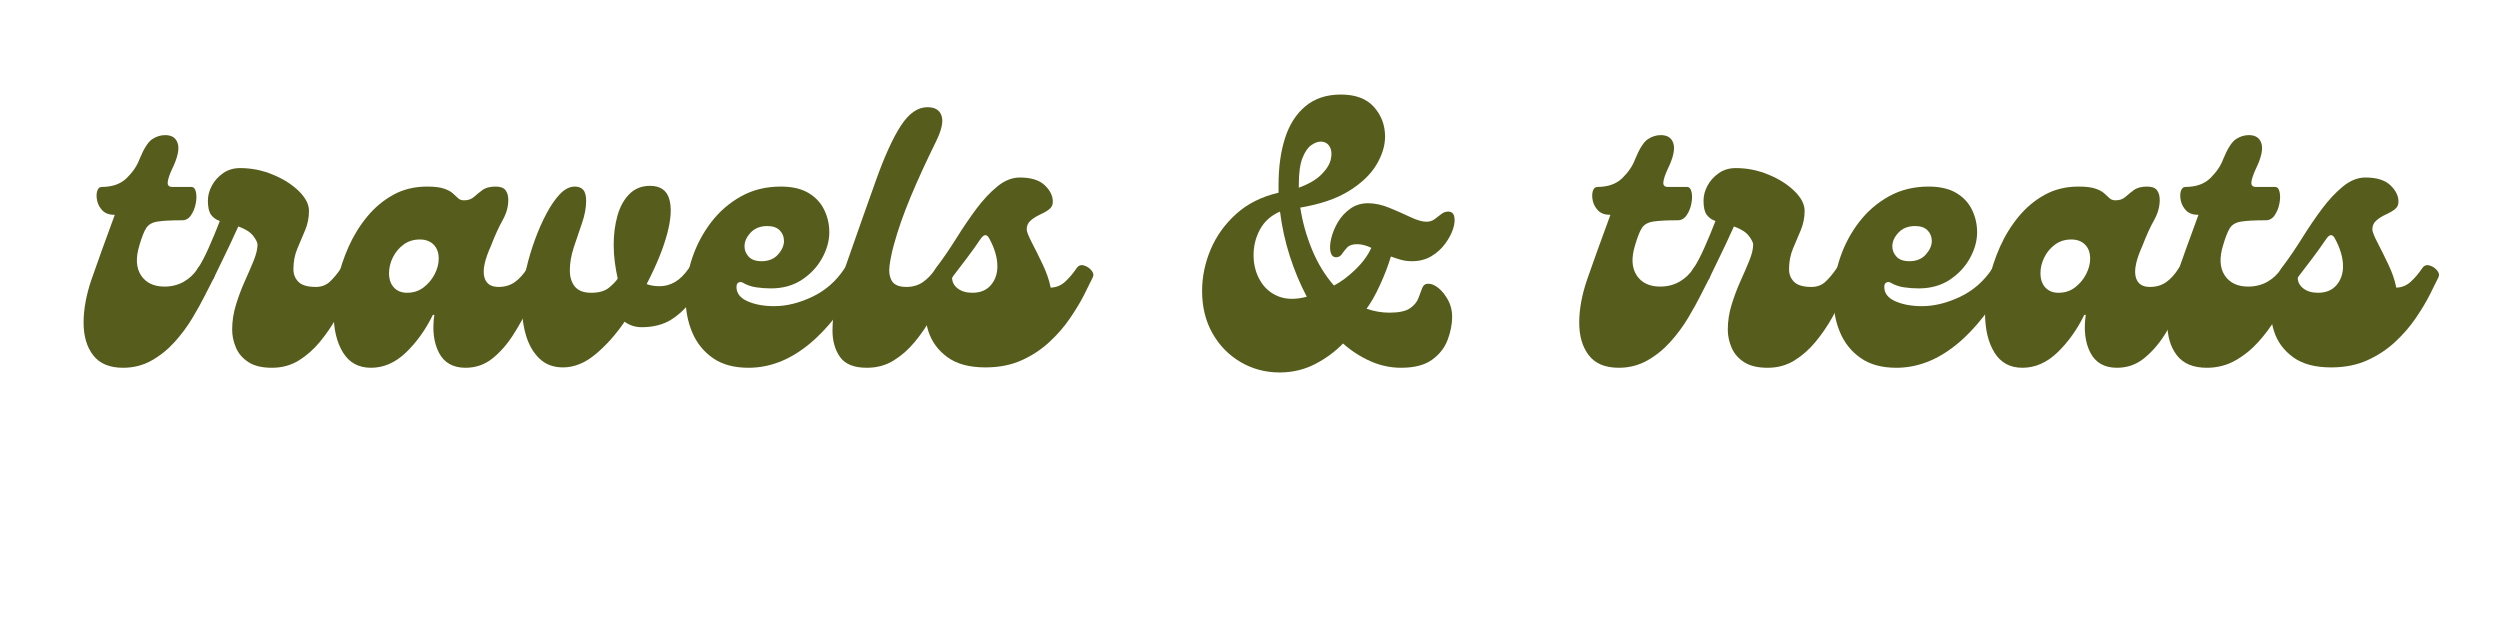
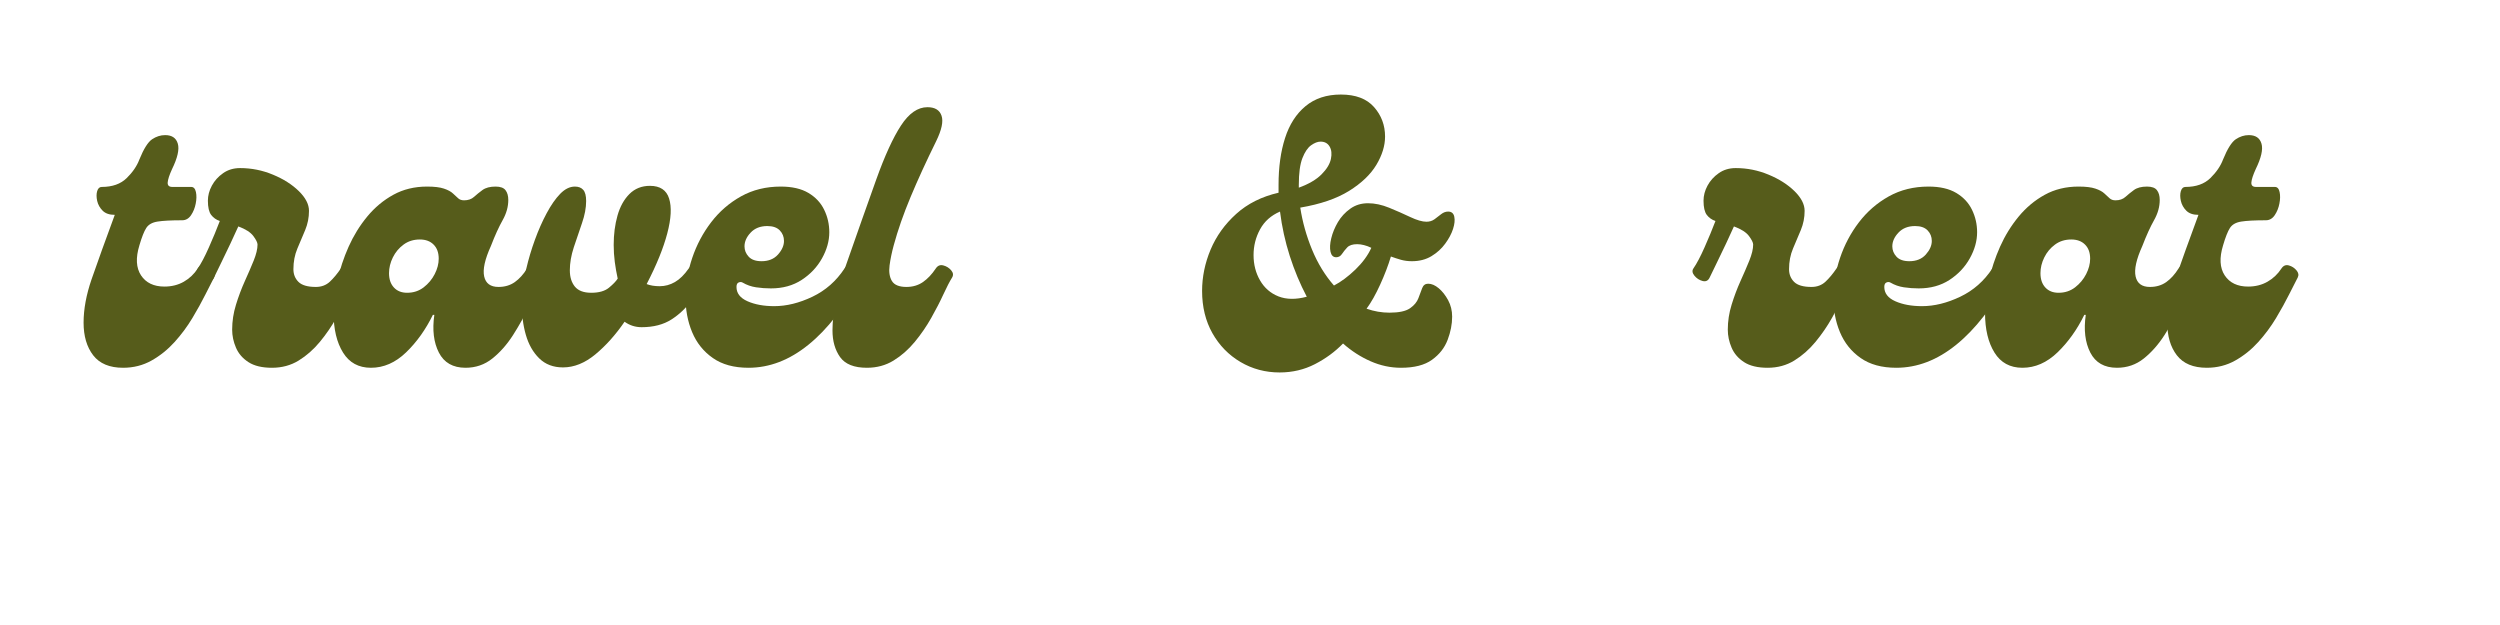
<svg xmlns="http://www.w3.org/2000/svg" width="1000" zoomAndPan="magnify" viewBox="0 0 750 187.5" height="250" preserveAspectRatio="xMidYMid meet" version="1.0">
  <defs>
    <g />
  </defs>
  <g fill="#565c1b" fill-opacity="1">
    <g transform="translate(25.95, 110.331)">
      <g>
        <path d="M 10.984 0 C 6.922 0 3.926 -1.25 2 -3.75 C 0.082 -6.25 -0.875 -9.508 -0.875 -13.531 C -0.875 -17.551 -0.078 -21.883 1.516 -26.531 C 2.461 -29.281 3.516 -32.25 4.672 -35.438 C 5.836 -38.625 7.109 -42.102 8.484 -45.875 C 6.891 -45.875 5.676 -46.289 4.844 -47.125 C 4.008 -47.957 3.461 -48.938 3.203 -50.062 C 2.953 -51.188 2.953 -52.164 3.203 -53 C 3.461 -53.832 3.914 -54.25 4.562 -54.25 C 7.75 -54.25 10.25 -55.133 12.062 -56.906 C 13.875 -58.688 15.145 -60.555 15.875 -62.516 C 17.176 -65.703 18.441 -67.711 19.672 -68.547 C 20.91 -69.379 22.219 -69.797 23.594 -69.797 C 25.625 -69.797 26.891 -68.941 27.391 -67.234 C 27.898 -65.535 27.32 -62.984 25.656 -59.578 C 24.863 -57.836 24.43 -56.516 24.359 -55.609 C 24.285 -54.703 24.754 -54.25 25.766 -54.25 L 31.422 -54.25 C 32.141 -54.25 32.609 -53.738 32.828 -52.719 C 33.047 -51.707 33.023 -50.551 32.766 -49.25 C 32.516 -47.945 32.047 -46.785 31.359 -45.766 C 30.672 -44.754 29.785 -44.25 28.703 -44.25 C 25.367 -44.25 22.906 -44.117 21.312 -43.859 C 19.719 -43.609 18.594 -42.973 17.938 -41.953 C 17.281 -40.941 16.594 -39.207 15.875 -36.75 C 14.719 -32.977 14.879 -29.969 16.359 -27.719 C 17.848 -25.477 20.188 -24.359 23.375 -24.359 C 25.551 -24.359 27.488 -24.844 29.188 -25.812 C 30.895 -26.789 32.289 -28.113 33.375 -29.781 C 33.957 -30.656 34.703 -30.961 35.609 -30.703 C 36.516 -30.453 37.273 -29.961 37.891 -29.234 C 38.504 -28.516 38.629 -27.797 38.266 -27.078 C 37.617 -25.836 36.75 -24.129 35.656 -21.953 C 34.57 -19.785 33.27 -17.43 31.75 -14.891 C 30.227 -12.359 28.453 -9.969 26.422 -7.719 C 24.391 -5.469 22.086 -3.617 19.516 -2.172 C 16.941 -0.723 14.098 0 10.984 0 Z M 10.984 0 " />
      </g>
    </g>
  </g>
  <g fill="#565c1b" fill-opacity="1">
    <g transform="translate(56.82, 110.331)">
      <g>
        <path d="M 45.438 -29.781 C 46.02 -30.656 46.781 -30.961 47.719 -30.703 C 48.664 -30.453 49.445 -29.961 50.062 -29.234 C 50.676 -28.516 50.77 -27.797 50.344 -27.078 C 49.613 -25.91 48.738 -24.223 47.719 -22.016 C 46.707 -19.805 45.492 -17.453 44.078 -14.953 C 42.672 -12.453 41.023 -10.055 39.141 -7.766 C 37.254 -5.484 35.133 -3.617 32.781 -2.172 C 30.426 -0.723 27.758 0 24.781 0 C 21.812 0 19.457 -0.562 17.719 -1.688 C 15.977 -2.812 14.727 -4.258 13.969 -6.031 C 13.207 -7.812 12.828 -9.609 12.828 -11.422 C 12.828 -13.953 13.207 -16.445 13.969 -18.906 C 14.727 -21.375 15.613 -23.734 16.625 -25.984 C 17.645 -28.234 18.535 -30.297 19.297 -32.172 C 20.055 -34.055 20.438 -35.656 20.438 -36.969 C 20.438 -37.539 20.02 -38.391 19.188 -39.516 C 18.352 -40.641 16.848 -41.602 14.672 -42.406 C 14.023 -40.945 13.25 -39.258 12.344 -37.344 C 11.438 -35.426 10.531 -33.539 9.625 -31.688 C 8.719 -29.844 7.973 -28.305 7.391 -27.078 C 6.953 -26.129 6.242 -25.781 5.266 -26.031 C 4.297 -26.289 3.484 -26.816 2.828 -27.609 C 2.172 -28.41 2.062 -29.133 2.5 -29.781 C 3.508 -31.238 4.629 -33.359 5.859 -36.141 C 7.098 -38.93 8.188 -41.562 9.125 -44.031 C 8.039 -44.395 7.172 -45.008 6.516 -45.875 C 5.867 -46.75 5.547 -48.164 5.547 -50.125 C 5.547 -51.645 5.941 -53.145 6.734 -54.625 C 7.535 -56.113 8.66 -57.363 10.109 -58.375 C 11.555 -59.395 13.258 -59.906 15.219 -59.906 C 18.625 -59.906 21.898 -59.25 25.047 -57.938 C 28.203 -56.633 30.797 -54.988 32.828 -53 C 34.859 -51.008 35.875 -49.035 35.875 -47.078 C 35.875 -45.047 35.492 -43.125 34.734 -41.312 C 33.973 -39.5 33.191 -37.648 32.391 -35.766 C 31.598 -33.879 31.203 -31.816 31.203 -29.578 C 31.203 -28.047 31.707 -26.773 32.719 -25.766 C 33.738 -24.754 35.477 -24.25 37.938 -24.25 C 39.602 -24.25 41 -24.77 42.125 -25.812 C 43.25 -26.863 44.352 -28.188 45.438 -29.781 Z M 45.438 -29.781 " />
      </g>
    </g>
  </g>
  <g fill="#565c1b" fill-opacity="1">
    <g transform="translate(99.754, 110.331)">
      <g>
        <path d="M 11.531 0 C 7.832 0 5.039 -1.52 3.156 -4.562 C 1.27 -7.602 0.328 -11.555 0.328 -16.422 C 0.328 -19.461 0.707 -22.703 1.469 -26.141 C 2.227 -29.586 3.348 -32.977 4.828 -36.312 C 6.316 -39.645 8.188 -42.672 10.438 -45.391 C 12.688 -48.109 15.297 -50.281 18.266 -51.906 C 21.234 -53.539 24.602 -54.359 28.375 -54.359 C 30.551 -54.359 32.234 -54.156 33.422 -53.75 C 34.617 -53.352 35.523 -52.863 36.141 -52.281 C 36.766 -51.707 37.289 -51.223 37.719 -50.828 C 38.156 -50.43 38.738 -50.234 39.469 -50.234 C 40.695 -50.234 41.691 -50.578 42.453 -51.266 C 43.211 -51.953 44.062 -52.641 45 -53.328 C 45.945 -54.016 47.254 -54.359 48.922 -54.359 C 50.367 -54.359 51.363 -53.992 51.906 -53.266 C 52.457 -52.547 52.734 -51.57 52.734 -50.344 C 52.734 -48.312 52.172 -46.297 51.047 -44.297 C 49.922 -42.305 48.742 -39.719 47.516 -36.531 C 45.703 -32.539 45.031 -29.492 45.5 -27.391 C 45.969 -25.297 47.398 -24.25 49.797 -24.25 C 51.68 -24.25 53.312 -24.734 54.688 -25.703 C 56.062 -26.68 57.289 -28.039 58.375 -29.781 C 58.957 -30.656 59.703 -30.961 60.609 -30.703 C 61.516 -30.453 62.273 -29.961 62.891 -29.234 C 63.504 -28.516 63.633 -27.797 63.281 -27.078 C 61.969 -24.535 60.566 -21.723 59.078 -18.641 C 57.598 -15.566 55.953 -12.613 54.141 -9.781 C 52.328 -6.957 50.258 -4.617 47.938 -2.766 C 45.625 -0.922 42.945 0 39.906 0 C 36.133 0 33.469 -1.52 31.906 -4.562 C 30.352 -7.602 29.898 -11.375 30.547 -15.875 L 30.109 -15.875 C 27.941 -11.445 25.258 -7.691 22.062 -4.609 C 18.875 -1.535 15.363 0 11.531 0 Z M 22.391 -22.5 C 24.273 -22.5 25.926 -23.039 27.344 -24.125 C 28.758 -25.219 29.863 -26.539 30.656 -28.094 C 31.457 -29.656 31.859 -31.195 31.859 -32.719 C 31.859 -34.531 31.348 -35.941 30.328 -36.953 C 29.316 -37.973 27.941 -38.484 26.203 -38.484 C 24.316 -38.484 22.688 -37.973 21.312 -36.953 C 19.938 -35.941 18.863 -34.656 18.094 -33.094 C 17.332 -31.539 16.953 -29.969 16.953 -28.375 C 16.953 -26.562 17.441 -25.129 18.422 -24.078 C 19.398 -23.023 20.723 -22.5 22.391 -22.5 Z M 22.391 -22.5 " />
      </g>
    </g>
  </g>
  <g fill="#565c1b" fill-opacity="1">
    <g transform="translate(155.623, 110.331)">
      <g>
        <path d="M 50.984 -29.781 C 51.422 -30.438 52.109 -30.672 53.047 -30.484 C 53.992 -30.305 54.812 -29.91 55.5 -29.297 C 56.188 -28.68 56.312 -27.941 55.875 -27.078 C 54.863 -24.898 53.539 -22.648 51.906 -20.328 C 50.281 -18.004 48.254 -16.062 45.828 -14.5 C 43.398 -12.945 40.41 -12.172 36.859 -12.172 C 34.973 -12.172 33.27 -12.719 31.75 -13.812 C 29.062 -9.895 26.141 -6.629 22.984 -4.016 C 19.836 -1.41 16.598 -0.109 13.266 -0.109 C 10.367 -0.109 7.992 -1.016 6.141 -2.828 C 4.297 -4.641 2.957 -6.992 2.125 -9.891 C 1.289 -12.785 0.891 -15.988 0.922 -19.5 C 0.961 -23.02 1.414 -26.445 2.281 -29.781 C 2.938 -32.613 3.789 -35.477 4.844 -38.375 C 5.895 -41.27 7.07 -43.93 8.375 -46.359 C 9.676 -48.797 11.031 -50.738 12.438 -52.188 C 13.852 -53.633 15.32 -54.359 16.844 -54.359 C 17.938 -54.359 18.77 -54.031 19.344 -53.375 C 19.926 -52.727 20.219 -51.609 20.219 -50.016 C 20.219 -47.984 19.801 -45.77 18.969 -43.375 C 18.133 -40.988 17.316 -38.578 16.516 -36.141 C 15.723 -33.711 15.328 -31.414 15.328 -29.25 C 15.328 -27.219 15.832 -25.582 16.844 -24.344 C 17.863 -23.113 19.5 -22.5 21.75 -22.5 C 24.062 -22.5 25.832 -23.004 27.062 -24.016 C 28.301 -25.035 29.176 -25.945 29.688 -26.75 C 29.32 -28.414 29.031 -30.082 28.812 -31.75 C 28.594 -33.414 28.484 -35.117 28.484 -36.859 C 28.484 -40.047 28.863 -42.977 29.625 -45.656 C 30.383 -48.344 31.578 -50.5 33.203 -52.125 C 34.836 -53.758 36.891 -54.578 39.359 -54.578 C 42.398 -54.578 44.316 -53.305 45.109 -50.766 C 45.91 -48.234 45.727 -44.754 44.562 -40.328 C 43.406 -35.91 41.344 -30.836 38.375 -25.109 C 39.469 -24.68 40.773 -24.469 42.297 -24.469 C 43.891 -24.469 45.41 -24.883 46.859 -25.719 C 48.305 -26.551 49.68 -27.906 50.984 -29.781 Z M 50.984 -29.781 " />
      </g>
    </g>
  </g>
  <g fill="#565c1b" fill-opacity="1">
    <g transform="translate(204.101, 110.331)">
      <g>
        <path d="M 20.438 0 C 16.094 0 12.523 -0.977 9.734 -2.938 C 6.941 -4.895 4.875 -7.484 3.531 -10.703 C 2.188 -13.93 1.531 -17.484 1.562 -21.359 C 1.602 -25.234 2.273 -29.109 3.578 -32.984 C 4.891 -36.867 6.773 -40.422 9.234 -43.641 C 11.703 -46.867 14.691 -49.461 18.203 -51.422 C 21.723 -53.379 25.691 -54.359 30.109 -54.359 C 33.516 -54.359 36.285 -53.723 38.422 -52.453 C 40.566 -51.18 42.145 -49.492 43.156 -47.391 C 44.176 -45.297 44.688 -43.051 44.688 -40.656 C 44.688 -38.051 43.957 -35.441 42.5 -32.828 C 41.051 -30.223 39.02 -28.066 36.406 -26.359 C 33.801 -24.66 30.723 -23.812 27.172 -23.812 C 25.648 -23.812 24.164 -23.922 22.719 -24.141 C 21.27 -24.359 19.93 -24.828 18.703 -25.547 C 18.336 -25.766 17.938 -25.781 17.5 -25.594 C 17.062 -25.414 16.844 -24.969 16.844 -24.25 C 16.844 -22.363 17.945 -20.93 20.156 -19.953 C 22.375 -18.973 25.039 -18.484 28.156 -18.484 C 31.852 -18.484 35.676 -19.426 39.625 -21.312 C 43.57 -23.195 46.781 -26.02 49.25 -29.781 C 49.832 -30.656 50.594 -30.961 51.531 -30.703 C 52.477 -30.453 53.258 -29.961 53.875 -29.234 C 54.488 -28.516 54.578 -27.797 54.141 -27.078 C 49.359 -18.234 44.117 -11.508 38.422 -6.906 C 32.734 -2.301 26.738 0 20.438 0 Z M 24.359 -31.969 C 26.453 -31.969 28.098 -32.633 29.297 -33.969 C 30.492 -35.312 31.094 -36.672 31.094 -38.047 C 31.094 -39.285 30.676 -40.336 29.844 -41.203 C 29.008 -42.078 27.758 -42.516 26.094 -42.516 C 23.988 -42.516 22.32 -41.859 21.094 -40.547 C 19.863 -39.242 19.25 -37.867 19.25 -36.422 C 19.25 -35.266 19.664 -34.234 20.5 -33.328 C 21.332 -32.422 22.617 -31.969 24.359 -31.969 Z M 24.359 -31.969 " />
      </g>
    </g>
  </g>
  <g fill="#565c1b" fill-opacity="1">
    <g transform="translate(250.839, 110.331)">
      <g>
        <path d="M 9.234 0 C 5.398 0 2.719 -1.066 1.188 -3.203 C -0.332 -5.348 -1.094 -8.016 -1.094 -11.203 C -1.094 -13.953 -0.742 -16.957 -0.047 -20.219 C 0.641 -23.477 1.523 -26.664 2.609 -29.781 C 6.305 -40.363 9.441 -49.242 12.016 -56.422 C 14.586 -63.598 17.066 -69.016 19.453 -72.672 C 21.848 -76.336 24.492 -78.172 27.391 -78.172 C 29.641 -78.172 31.051 -77.316 31.625 -75.609 C 32.207 -73.91 31.664 -71.359 30 -67.953 C 27.031 -61.93 24.477 -56.363 22.344 -51.25 C 20.207 -46.145 18.52 -41.312 17.281 -36.75 C 16.707 -34.645 16.289 -32.629 16.031 -30.703 C 15.781 -28.785 16.016 -27.227 16.734 -26.031 C 17.461 -24.844 18.914 -24.25 21.094 -24.25 C 22.977 -24.25 24.625 -24.734 26.031 -25.703 C 27.445 -26.68 28.734 -28.039 29.891 -29.781 C 30.473 -30.656 31.234 -30.961 32.172 -30.703 C 33.117 -30.453 33.898 -29.961 34.516 -29.234 C 35.129 -28.516 35.223 -27.797 34.797 -27.078 C 34.066 -25.91 33.191 -24.223 32.172 -22.016 C 31.16 -19.805 29.945 -17.453 28.531 -14.953 C 27.125 -12.453 25.477 -10.055 23.594 -7.766 C 21.707 -5.484 19.586 -3.617 17.234 -2.172 C 14.879 -0.723 12.211 0 9.234 0 Z M 9.234 0 " />
      </g>
    </g>
  </g>
  <g fill="#565c1b" fill-opacity="1">
    <g transform="translate(278.23, 110.331)">
      <g>
-         <path d="M 44.688 -29.781 C 45.258 -30.656 46 -30.961 46.906 -30.703 C 47.812 -30.453 48.57 -29.961 49.188 -29.234 C 49.812 -28.516 49.941 -27.797 49.578 -27.078 C 48.992 -25.836 48.141 -24.113 47.016 -21.906 C 45.891 -19.695 44.473 -17.344 42.766 -14.844 C 41.066 -12.344 39.004 -9.969 36.578 -7.719 C 34.148 -5.469 31.359 -3.633 28.203 -2.219 C 25.055 -0.812 21.453 -0.109 17.391 -0.109 C 12.609 -0.109 8.82 -1.125 6.031 -3.156 C 3.238 -5.188 1.332 -7.758 0.312 -10.875 C -0.695 -13.988 -0.984 -17.25 -0.547 -20.656 C -0.109 -24.062 0.906 -27.102 2.5 -29.781 L 2.938 -30.438 C 4.895 -33.051 6.832 -35.895 8.75 -38.969 C 10.676 -42.051 12.648 -44.953 14.672 -47.672 C 16.703 -50.391 18.805 -52.633 20.984 -54.406 C 23.16 -56.188 25.406 -57.078 27.719 -57.078 C 31.125 -57.078 33.641 -56.281 35.266 -54.688 C 36.898 -53.094 37.68 -51.426 37.609 -49.688 C 37.609 -48.812 37.227 -48.082 36.469 -47.5 C 35.707 -46.926 34.801 -46.406 33.75 -45.938 C 32.707 -45.469 31.785 -44.883 30.984 -44.188 C 30.18 -43.5 29.781 -42.613 29.781 -41.531 C 29.781 -40.875 30.285 -39.566 31.297 -37.609 C 32.316 -35.66 33.406 -33.469 34.562 -31.031 C 35.727 -28.602 36.531 -26.27 36.969 -24.031 C 38.633 -24.102 40.062 -24.68 41.25 -25.766 C 42.445 -26.848 43.594 -28.188 44.688 -29.781 Z M 13.484 -22.5 C 15.867 -22.5 17.711 -23.258 19.016 -24.781 C 20.328 -26.312 20.984 -28.195 20.984 -30.438 C 20.984 -31.738 20.781 -33.078 20.375 -34.453 C 19.977 -35.836 19.383 -37.254 18.594 -38.703 C 17.863 -40.148 16.992 -40.148 15.984 -38.703 C 14.609 -36.672 13.141 -34.625 11.578 -32.562 C 10.016 -30.5 8.617 -28.672 7.391 -27.078 C 7.391 -25.766 7.953 -24.672 9.078 -23.797 C 10.203 -22.93 11.672 -22.5 13.484 -22.5 Z M 13.484 -22.5 " />
-       </g>
+         </g>
    </g>
  </g>
  <g fill="#565c1b" fill-opacity="1">
    <g transform="translate(320.295, 110.331)">
      <g />
    </g>
  </g>
  <g fill="#565c1b" fill-opacity="1">
    <g transform="translate(359.425, 110.331)">
      <g>
        <path d="M 69.031 -25.219 C 70.051 -25.219 71.102 -24.766 72.188 -23.859 C 73.27 -22.953 74.211 -21.754 75.016 -20.266 C 75.816 -18.785 76.219 -17.141 76.219 -15.328 C 76.219 -13.078 75.766 -10.754 74.859 -8.359 C 73.953 -5.973 72.391 -3.984 70.172 -2.391 C 67.961 -0.797 64.863 0 60.875 0 C 57.758 0 54.719 -0.648 51.75 -1.953 C 48.781 -3.254 46.023 -5.031 43.484 -7.281 C 41.098 -4.82 38.289 -2.758 35.062 -1.094 C 31.832 0.57 28.301 1.406 24.469 1.406 C 20.188 1.406 16.27 0.359 12.719 -1.734 C 9.164 -3.836 6.359 -6.719 4.297 -10.375 C 2.234 -14.039 1.203 -18.266 1.203 -23.047 C 1.203 -27.254 2.051 -31.383 3.75 -35.438 C 5.457 -39.5 8.016 -43.066 11.422 -46.141 C 14.828 -49.223 19.066 -51.348 24.141 -52.516 L 24.141 -54.906 C 24.141 -60.195 24.789 -64.867 26.094 -68.922 C 27.395 -72.984 29.441 -76.172 32.234 -78.484 C 35.023 -80.805 38.555 -81.969 42.828 -81.969 C 47.254 -81.969 50.57 -80.719 52.781 -78.219 C 54.988 -75.719 56.094 -72.766 56.094 -69.359 C 56.094 -66.609 55.223 -63.781 53.484 -60.875 C 51.742 -57.977 49.008 -55.367 45.281 -53.047 C 41.551 -50.734 36.676 -49.066 30.656 -48.047 C 31.312 -43.773 32.488 -39.57 34.188 -35.438 C 35.895 -31.312 38.086 -27.723 40.766 -24.672 C 42.867 -25.766 45.008 -27.359 47.188 -29.453 C 49.363 -31.555 50.957 -33.734 51.969 -35.984 C 51.238 -36.348 50.508 -36.617 49.781 -36.797 C 49.062 -36.984 48.379 -37.078 47.734 -37.078 C 46.348 -37.078 45.348 -36.75 44.734 -36.094 C 44.117 -35.438 43.594 -34.781 43.156 -34.125 C 42.727 -33.477 42.148 -33.156 41.422 -33.156 C 40.547 -33.156 39.984 -33.695 39.734 -34.781 C 39.484 -35.875 39.555 -37.234 39.953 -38.859 C 40.348 -40.492 41.016 -42.109 41.953 -43.703 C 42.898 -45.297 44.133 -46.633 45.656 -47.719 C 47.176 -48.812 48.953 -49.359 50.984 -49.359 C 53.016 -49.359 55.133 -48.906 57.344 -48 C 59.562 -47.094 61.664 -46.164 63.656 -45.219 C 65.645 -44.281 67.258 -43.812 68.5 -43.812 C 69.438 -43.812 70.25 -44.062 70.938 -44.562 C 71.625 -45.07 72.289 -45.582 72.938 -46.094 C 73.594 -46.602 74.285 -46.859 75.016 -46.859 C 76.023 -46.859 76.641 -46.348 76.859 -45.328 C 77.078 -44.316 76.953 -43.086 76.484 -41.641 C 76.016 -40.191 75.234 -38.723 74.141 -37.234 C 73.055 -35.742 71.68 -34.492 70.016 -33.484 C 68.348 -32.473 66.391 -31.969 64.141 -31.969 C 62.984 -31.969 61.895 -32.109 60.875 -32.391 C 59.863 -32.68 58.852 -33.008 57.844 -33.375 C 57.039 -30.695 55.969 -27.891 54.625 -24.953 C 53.289 -22.016 51.93 -19.602 50.547 -17.719 C 52.797 -16.926 55.082 -16.531 57.406 -16.531 C 60.227 -16.531 62.273 -16.961 63.547 -17.828 C 64.816 -18.703 65.664 -19.719 66.094 -20.875 C 66.531 -22.031 66.91 -23.039 67.234 -23.906 C 67.566 -24.781 68.164 -25.219 69.031 -25.219 Z M 36.75 -67.844 C 35.875 -67.844 34.926 -67.477 33.906 -66.75 C 32.895 -66.031 32.023 -64.742 31.297 -62.891 C 30.578 -61.047 30.219 -58.383 30.219 -54.906 L 30.219 -54.031 C 33.195 -55.113 35.461 -56.438 37.016 -58 C 38.578 -59.562 39.52 -61.102 39.844 -62.625 C 40.164 -64.145 40.035 -65.395 39.453 -66.375 C 38.879 -67.352 37.977 -67.844 36.75 -67.844 Z M 16.641 -33.812 C 16.641 -30.988 17.289 -28.453 18.594 -26.203 C 19.895 -23.953 21.738 -22.352 24.125 -21.406 C 26.52 -20.469 29.348 -20.438 32.609 -21.312 C 30.586 -25.156 28.883 -29.234 27.5 -33.547 C 26.125 -37.859 25.148 -42.297 24.578 -46.859 C 21.891 -45.703 19.895 -43.926 18.594 -41.531 C 17.289 -39.133 16.641 -36.562 16.641 -33.812 Z M 16.641 -33.812 " />
      </g>
    </g>
  </g>
  <g fill="#565c1b" fill-opacity="1">
    <g transform="translate(435.511, 110.331)">
      <g />
    </g>
  </g>
  <g fill="#565c1b" fill-opacity="1">
    <g transform="translate(474.641, 110.331)">
      <g>
-         <path d="M 10.984 0 C 6.922 0 3.926 -1.25 2 -3.75 C 0.082 -6.25 -0.875 -9.508 -0.875 -13.531 C -0.875 -17.551 -0.078 -21.883 1.516 -26.531 C 2.461 -29.281 3.516 -32.25 4.672 -35.438 C 5.836 -38.625 7.109 -42.102 8.484 -45.875 C 6.891 -45.875 5.676 -46.289 4.844 -47.125 C 4.008 -47.957 3.461 -48.938 3.203 -50.062 C 2.953 -51.188 2.953 -52.164 3.203 -53 C 3.461 -53.832 3.914 -54.25 4.562 -54.25 C 7.75 -54.25 10.25 -55.133 12.062 -56.906 C 13.875 -58.688 15.145 -60.555 15.875 -62.516 C 17.176 -65.703 18.441 -67.711 19.672 -68.547 C 20.91 -69.379 22.219 -69.797 23.594 -69.797 C 25.625 -69.797 26.891 -68.941 27.391 -67.234 C 27.898 -65.535 27.32 -62.984 25.656 -59.578 C 24.863 -57.836 24.43 -56.516 24.359 -55.609 C 24.285 -54.703 24.754 -54.25 25.766 -54.25 L 31.422 -54.25 C 32.141 -54.25 32.609 -53.738 32.828 -52.719 C 33.047 -51.707 33.023 -50.551 32.766 -49.25 C 32.516 -47.945 32.047 -46.785 31.359 -45.766 C 30.672 -44.754 29.785 -44.25 28.703 -44.25 C 25.367 -44.25 22.906 -44.117 21.312 -43.859 C 19.719 -43.609 18.594 -42.973 17.938 -41.953 C 17.281 -40.941 16.594 -39.207 15.875 -36.75 C 14.719 -32.977 14.879 -29.969 16.359 -27.719 C 17.848 -25.477 20.188 -24.359 23.375 -24.359 C 25.551 -24.359 27.488 -24.844 29.188 -25.812 C 30.895 -26.789 32.289 -28.113 33.375 -29.781 C 33.957 -30.656 34.703 -30.961 35.609 -30.703 C 36.516 -30.453 37.273 -29.961 37.891 -29.234 C 38.504 -28.516 38.629 -27.797 38.266 -27.078 C 37.617 -25.836 36.75 -24.129 35.656 -21.953 C 34.57 -19.785 33.27 -17.43 31.75 -14.891 C 30.227 -12.359 28.453 -9.969 26.422 -7.719 C 24.391 -5.469 22.086 -3.617 19.516 -2.172 C 16.941 -0.723 14.098 0 10.984 0 Z M 10.984 0 " />
-       </g>
+         </g>
    </g>
  </g>
  <g fill="#565c1b" fill-opacity="1">
    <g transform="translate(505.511, 110.331)">
      <g>
        <path d="M 45.438 -29.781 C 46.02 -30.656 46.781 -30.961 47.719 -30.703 C 48.664 -30.453 49.445 -29.961 50.062 -29.234 C 50.676 -28.516 50.77 -27.797 50.344 -27.078 C 49.613 -25.91 48.738 -24.223 47.719 -22.016 C 46.707 -19.805 45.492 -17.453 44.078 -14.953 C 42.672 -12.453 41.023 -10.055 39.141 -7.766 C 37.254 -5.484 35.133 -3.617 32.781 -2.172 C 30.426 -0.723 27.758 0 24.781 0 C 21.812 0 19.457 -0.562 17.719 -1.688 C 15.977 -2.812 14.727 -4.258 13.969 -6.031 C 13.207 -7.812 12.828 -9.609 12.828 -11.422 C 12.828 -13.953 13.207 -16.445 13.969 -18.906 C 14.727 -21.375 15.613 -23.734 16.625 -25.984 C 17.645 -28.234 18.535 -30.297 19.297 -32.172 C 20.055 -34.055 20.438 -35.656 20.438 -36.969 C 20.438 -37.539 20.02 -38.391 19.188 -39.516 C 18.352 -40.641 16.848 -41.602 14.672 -42.406 C 14.023 -40.945 13.25 -39.258 12.344 -37.344 C 11.438 -35.426 10.531 -33.539 9.625 -31.688 C 8.719 -29.844 7.973 -28.305 7.391 -27.078 C 6.953 -26.129 6.242 -25.781 5.266 -26.031 C 4.297 -26.289 3.484 -26.816 2.828 -27.609 C 2.172 -28.41 2.062 -29.133 2.5 -29.781 C 3.508 -31.238 4.629 -33.359 5.859 -36.141 C 7.098 -38.93 8.188 -41.562 9.125 -44.031 C 8.039 -44.395 7.172 -45.008 6.516 -45.875 C 5.867 -46.75 5.547 -48.164 5.547 -50.125 C 5.547 -51.645 5.941 -53.145 6.734 -54.625 C 7.535 -56.113 8.66 -57.363 10.109 -58.375 C 11.555 -59.395 13.258 -59.906 15.219 -59.906 C 18.625 -59.906 21.898 -59.25 25.047 -57.938 C 28.203 -56.633 30.797 -54.988 32.828 -53 C 34.859 -51.008 35.875 -49.035 35.875 -47.078 C 35.875 -45.047 35.492 -43.125 34.734 -41.312 C 33.973 -39.5 33.191 -37.648 32.391 -35.766 C 31.598 -33.879 31.203 -31.816 31.203 -29.578 C 31.203 -28.047 31.707 -26.773 32.719 -25.766 C 33.738 -24.754 35.477 -24.25 37.938 -24.25 C 39.602 -24.25 41 -24.77 42.125 -25.812 C 43.25 -26.863 44.352 -28.188 45.438 -29.781 Z M 45.438 -29.781 " />
      </g>
    </g>
  </g>
  <g fill="#565c1b" fill-opacity="1">
    <g transform="translate(548.445, 110.331)">
      <g>
        <path d="M 20.438 0 C 16.094 0 12.523 -0.977 9.734 -2.938 C 6.941 -4.895 4.875 -7.484 3.531 -10.703 C 2.188 -13.93 1.531 -17.484 1.562 -21.359 C 1.602 -25.234 2.273 -29.109 3.578 -32.984 C 4.891 -36.867 6.773 -40.422 9.234 -43.641 C 11.703 -46.867 14.691 -49.461 18.203 -51.422 C 21.723 -53.379 25.691 -54.359 30.109 -54.359 C 33.516 -54.359 36.285 -53.723 38.422 -52.453 C 40.566 -51.18 42.145 -49.492 43.156 -47.391 C 44.176 -45.297 44.688 -43.051 44.688 -40.656 C 44.688 -38.051 43.957 -35.441 42.5 -32.828 C 41.051 -30.223 39.02 -28.066 36.406 -26.359 C 33.801 -24.66 30.723 -23.812 27.172 -23.812 C 25.648 -23.812 24.164 -23.922 22.719 -24.141 C 21.27 -24.359 19.93 -24.828 18.703 -25.547 C 18.336 -25.766 17.938 -25.781 17.5 -25.594 C 17.062 -25.414 16.844 -24.969 16.844 -24.25 C 16.844 -22.363 17.945 -20.93 20.156 -19.953 C 22.375 -18.973 25.039 -18.484 28.156 -18.484 C 31.852 -18.484 35.676 -19.426 39.625 -21.312 C 43.57 -23.195 46.781 -26.02 49.25 -29.781 C 49.832 -30.656 50.594 -30.961 51.531 -30.703 C 52.477 -30.453 53.258 -29.961 53.875 -29.234 C 54.488 -28.516 54.578 -27.797 54.141 -27.078 C 49.359 -18.234 44.117 -11.508 38.422 -6.906 C 32.734 -2.301 26.738 0 20.438 0 Z M 24.359 -31.969 C 26.453 -31.969 28.098 -32.633 29.297 -33.969 C 30.492 -35.312 31.094 -36.672 31.094 -38.047 C 31.094 -39.285 30.676 -40.336 29.844 -41.203 C 29.008 -42.078 27.758 -42.516 26.094 -42.516 C 23.988 -42.516 22.32 -41.859 21.094 -40.547 C 19.863 -39.242 19.25 -37.867 19.25 -36.422 C 19.25 -35.266 19.664 -34.234 20.5 -33.328 C 21.332 -32.422 22.617 -31.969 24.359 -31.969 Z M 24.359 -31.969 " />
      </g>
    </g>
  </g>
  <g fill="#565c1b" fill-opacity="1">
    <g transform="translate(595.184, 110.331)">
      <g>
        <path d="M 11.531 0 C 7.832 0 5.039 -1.52 3.156 -4.562 C 1.27 -7.602 0.328 -11.555 0.328 -16.422 C 0.328 -19.461 0.707 -22.703 1.469 -26.141 C 2.227 -29.586 3.348 -32.977 4.828 -36.312 C 6.316 -39.645 8.188 -42.672 10.438 -45.391 C 12.688 -48.109 15.297 -50.281 18.266 -51.906 C 21.234 -53.539 24.602 -54.359 28.375 -54.359 C 30.551 -54.359 32.234 -54.156 33.422 -53.75 C 34.617 -53.352 35.523 -52.863 36.141 -52.281 C 36.766 -51.707 37.289 -51.223 37.719 -50.828 C 38.156 -50.43 38.738 -50.234 39.469 -50.234 C 40.695 -50.234 41.691 -50.578 42.453 -51.266 C 43.211 -51.953 44.062 -52.641 45 -53.328 C 45.945 -54.016 47.254 -54.359 48.922 -54.359 C 50.367 -54.359 51.363 -53.992 51.906 -53.266 C 52.457 -52.547 52.734 -51.57 52.734 -50.344 C 52.734 -48.312 52.172 -46.297 51.047 -44.297 C 49.922 -42.305 48.742 -39.719 47.516 -36.531 C 45.703 -32.539 45.031 -29.492 45.5 -27.391 C 45.969 -25.297 47.398 -24.25 49.797 -24.25 C 51.68 -24.25 53.312 -24.734 54.688 -25.703 C 56.062 -26.68 57.289 -28.039 58.375 -29.781 C 58.957 -30.656 59.703 -30.961 60.609 -30.703 C 61.516 -30.453 62.273 -29.961 62.891 -29.234 C 63.504 -28.516 63.633 -27.797 63.281 -27.078 C 61.969 -24.535 60.566 -21.723 59.078 -18.641 C 57.598 -15.566 55.953 -12.613 54.141 -9.781 C 52.328 -6.957 50.258 -4.617 47.938 -2.766 C 45.625 -0.922 42.945 0 39.906 0 C 36.133 0 33.469 -1.52 31.906 -4.562 C 30.352 -7.602 29.898 -11.375 30.547 -15.875 L 30.109 -15.875 C 27.941 -11.445 25.258 -7.691 22.062 -4.609 C 18.875 -1.535 15.363 0 11.531 0 Z M 22.391 -22.5 C 24.273 -22.5 25.926 -23.039 27.344 -24.125 C 28.758 -25.219 29.863 -26.539 30.656 -28.094 C 31.457 -29.656 31.859 -31.195 31.859 -32.719 C 31.859 -34.531 31.348 -35.941 30.328 -36.953 C 29.316 -37.973 27.941 -38.484 26.203 -38.484 C 24.316 -38.484 22.688 -37.973 21.312 -36.953 C 19.938 -35.941 18.863 -34.656 18.094 -33.094 C 17.332 -31.539 16.953 -29.969 16.953 -28.375 C 16.953 -26.562 17.441 -25.129 18.422 -24.078 C 19.398 -23.023 20.723 -22.5 22.391 -22.5 Z M 22.391 -22.5 " />
      </g>
    </g>
  </g>
  <g fill="#565c1b" fill-opacity="1">
    <g transform="translate(651.053, 110.331)">
      <g>
        <path d="M 10.984 0 C 6.922 0 3.926 -1.25 2 -3.75 C 0.082 -6.25 -0.875 -9.508 -0.875 -13.531 C -0.875 -17.551 -0.078 -21.883 1.516 -26.531 C 2.461 -29.281 3.516 -32.25 4.672 -35.438 C 5.836 -38.625 7.109 -42.102 8.484 -45.875 C 6.891 -45.875 5.676 -46.289 4.844 -47.125 C 4.008 -47.957 3.461 -48.938 3.203 -50.062 C 2.953 -51.188 2.953 -52.164 3.203 -53 C 3.461 -53.832 3.914 -54.25 4.562 -54.25 C 7.75 -54.25 10.25 -55.133 12.062 -56.906 C 13.875 -58.688 15.145 -60.555 15.875 -62.516 C 17.176 -65.703 18.441 -67.711 19.672 -68.547 C 20.91 -69.379 22.219 -69.797 23.594 -69.797 C 25.625 -69.797 26.891 -68.941 27.391 -67.234 C 27.898 -65.535 27.32 -62.984 25.656 -59.578 C 24.863 -57.836 24.43 -56.516 24.359 -55.609 C 24.285 -54.703 24.754 -54.25 25.766 -54.25 L 31.422 -54.25 C 32.141 -54.25 32.609 -53.738 32.828 -52.719 C 33.047 -51.707 33.023 -50.551 32.766 -49.25 C 32.516 -47.945 32.047 -46.785 31.359 -45.766 C 30.672 -44.754 29.785 -44.25 28.703 -44.25 C 25.367 -44.25 22.906 -44.117 21.312 -43.859 C 19.719 -43.609 18.594 -42.973 17.938 -41.953 C 17.281 -40.941 16.594 -39.207 15.875 -36.75 C 14.719 -32.977 14.879 -29.969 16.359 -27.719 C 17.848 -25.477 20.188 -24.359 23.375 -24.359 C 25.551 -24.359 27.488 -24.844 29.188 -25.812 C 30.895 -26.789 32.289 -28.113 33.375 -29.781 C 33.957 -30.656 34.703 -30.961 35.609 -30.703 C 36.516 -30.453 37.273 -29.961 37.891 -29.234 C 38.504 -28.516 38.629 -27.797 38.266 -27.078 C 37.617 -25.836 36.75 -24.129 35.656 -21.953 C 34.57 -19.785 33.27 -17.43 31.75 -14.891 C 30.227 -12.359 28.453 -9.969 26.422 -7.719 C 24.391 -5.469 22.086 -3.617 19.516 -2.172 C 16.941 -0.723 14.098 0 10.984 0 Z M 10.984 0 " />
      </g>
    </g>
  </g>
  <g fill="#565c1b" fill-opacity="1">
    <g transform="translate(681.922, 110.331)">
      <g>
-         <path d="M 44.688 -29.781 C 45.258 -30.656 46 -30.961 46.906 -30.703 C 47.812 -30.453 48.57 -29.961 49.188 -29.234 C 49.812 -28.516 49.941 -27.797 49.578 -27.078 C 48.992 -25.836 48.141 -24.113 47.016 -21.906 C 45.891 -19.695 44.473 -17.344 42.766 -14.844 C 41.066 -12.344 39.004 -9.969 36.578 -7.719 C 34.148 -5.469 31.359 -3.633 28.203 -2.219 C 25.055 -0.812 21.453 -0.109 17.391 -0.109 C 12.609 -0.109 8.82 -1.125 6.031 -3.156 C 3.238 -5.188 1.332 -7.758 0.312 -10.875 C -0.695 -13.988 -0.984 -17.25 -0.547 -20.656 C -0.109 -24.062 0.906 -27.102 2.5 -29.781 L 2.938 -30.438 C 4.895 -33.051 6.832 -35.895 8.75 -38.969 C 10.676 -42.051 12.648 -44.953 14.672 -47.672 C 16.703 -50.391 18.805 -52.633 20.984 -54.406 C 23.16 -56.188 25.406 -57.078 27.719 -57.078 C 31.125 -57.078 33.641 -56.281 35.266 -54.688 C 36.898 -53.094 37.68 -51.426 37.609 -49.688 C 37.609 -48.812 37.227 -48.082 36.469 -47.5 C 35.707 -46.926 34.801 -46.406 33.75 -45.938 C 32.707 -45.469 31.785 -44.883 30.984 -44.188 C 30.18 -43.5 29.781 -42.613 29.781 -41.531 C 29.781 -40.875 30.285 -39.566 31.297 -37.609 C 32.316 -35.66 33.406 -33.469 34.562 -31.031 C 35.727 -28.602 36.531 -26.27 36.969 -24.031 C 38.633 -24.102 40.062 -24.68 41.25 -25.766 C 42.445 -26.848 43.594 -28.188 44.688 -29.781 Z M 13.484 -22.5 C 15.867 -22.5 17.711 -23.258 19.016 -24.781 C 20.328 -26.312 20.984 -28.195 20.984 -30.438 C 20.984 -31.738 20.781 -33.078 20.375 -34.453 C 19.977 -35.836 19.383 -37.254 18.594 -38.703 C 17.863 -40.148 16.992 -40.148 15.984 -38.703 C 14.609 -36.672 13.141 -34.625 11.578 -32.562 C 10.016 -30.5 8.617 -28.672 7.391 -27.078 C 7.391 -25.766 7.953 -24.672 9.078 -23.797 C 10.203 -22.93 11.672 -22.5 13.484 -22.5 Z M 13.484 -22.5 " />
-       </g>
+         </g>
    </g>
  </g>
</svg>